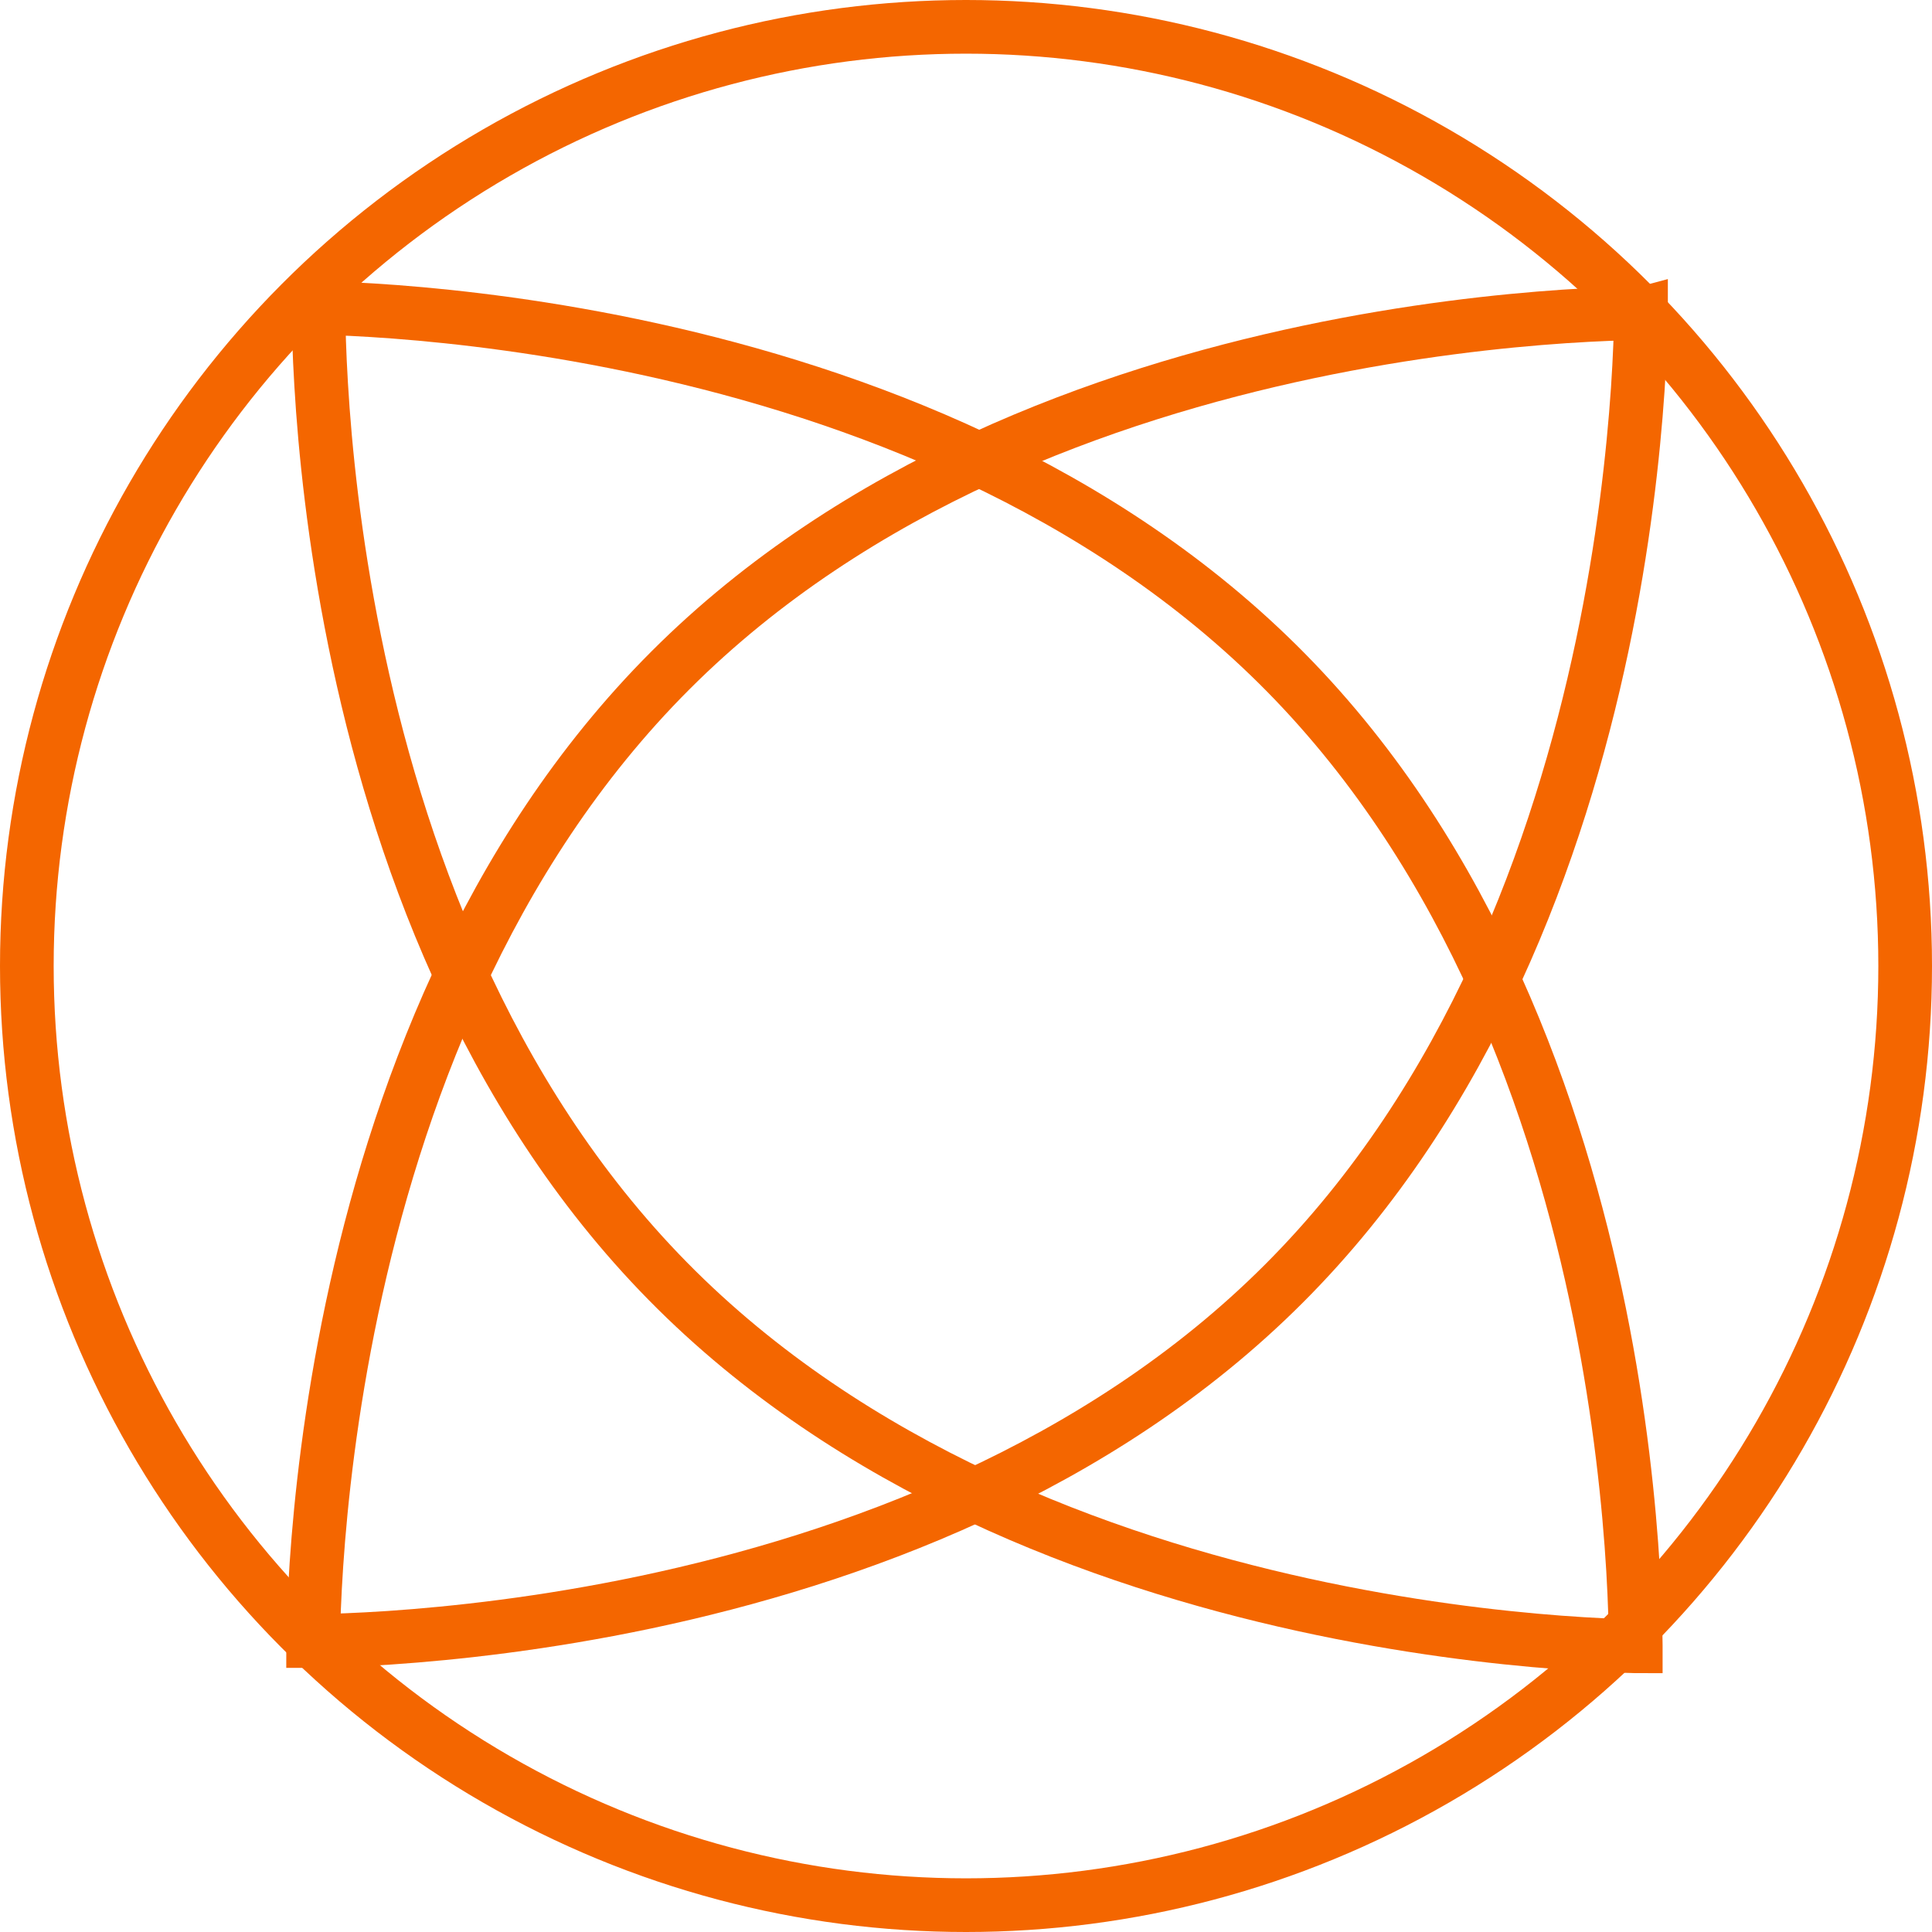
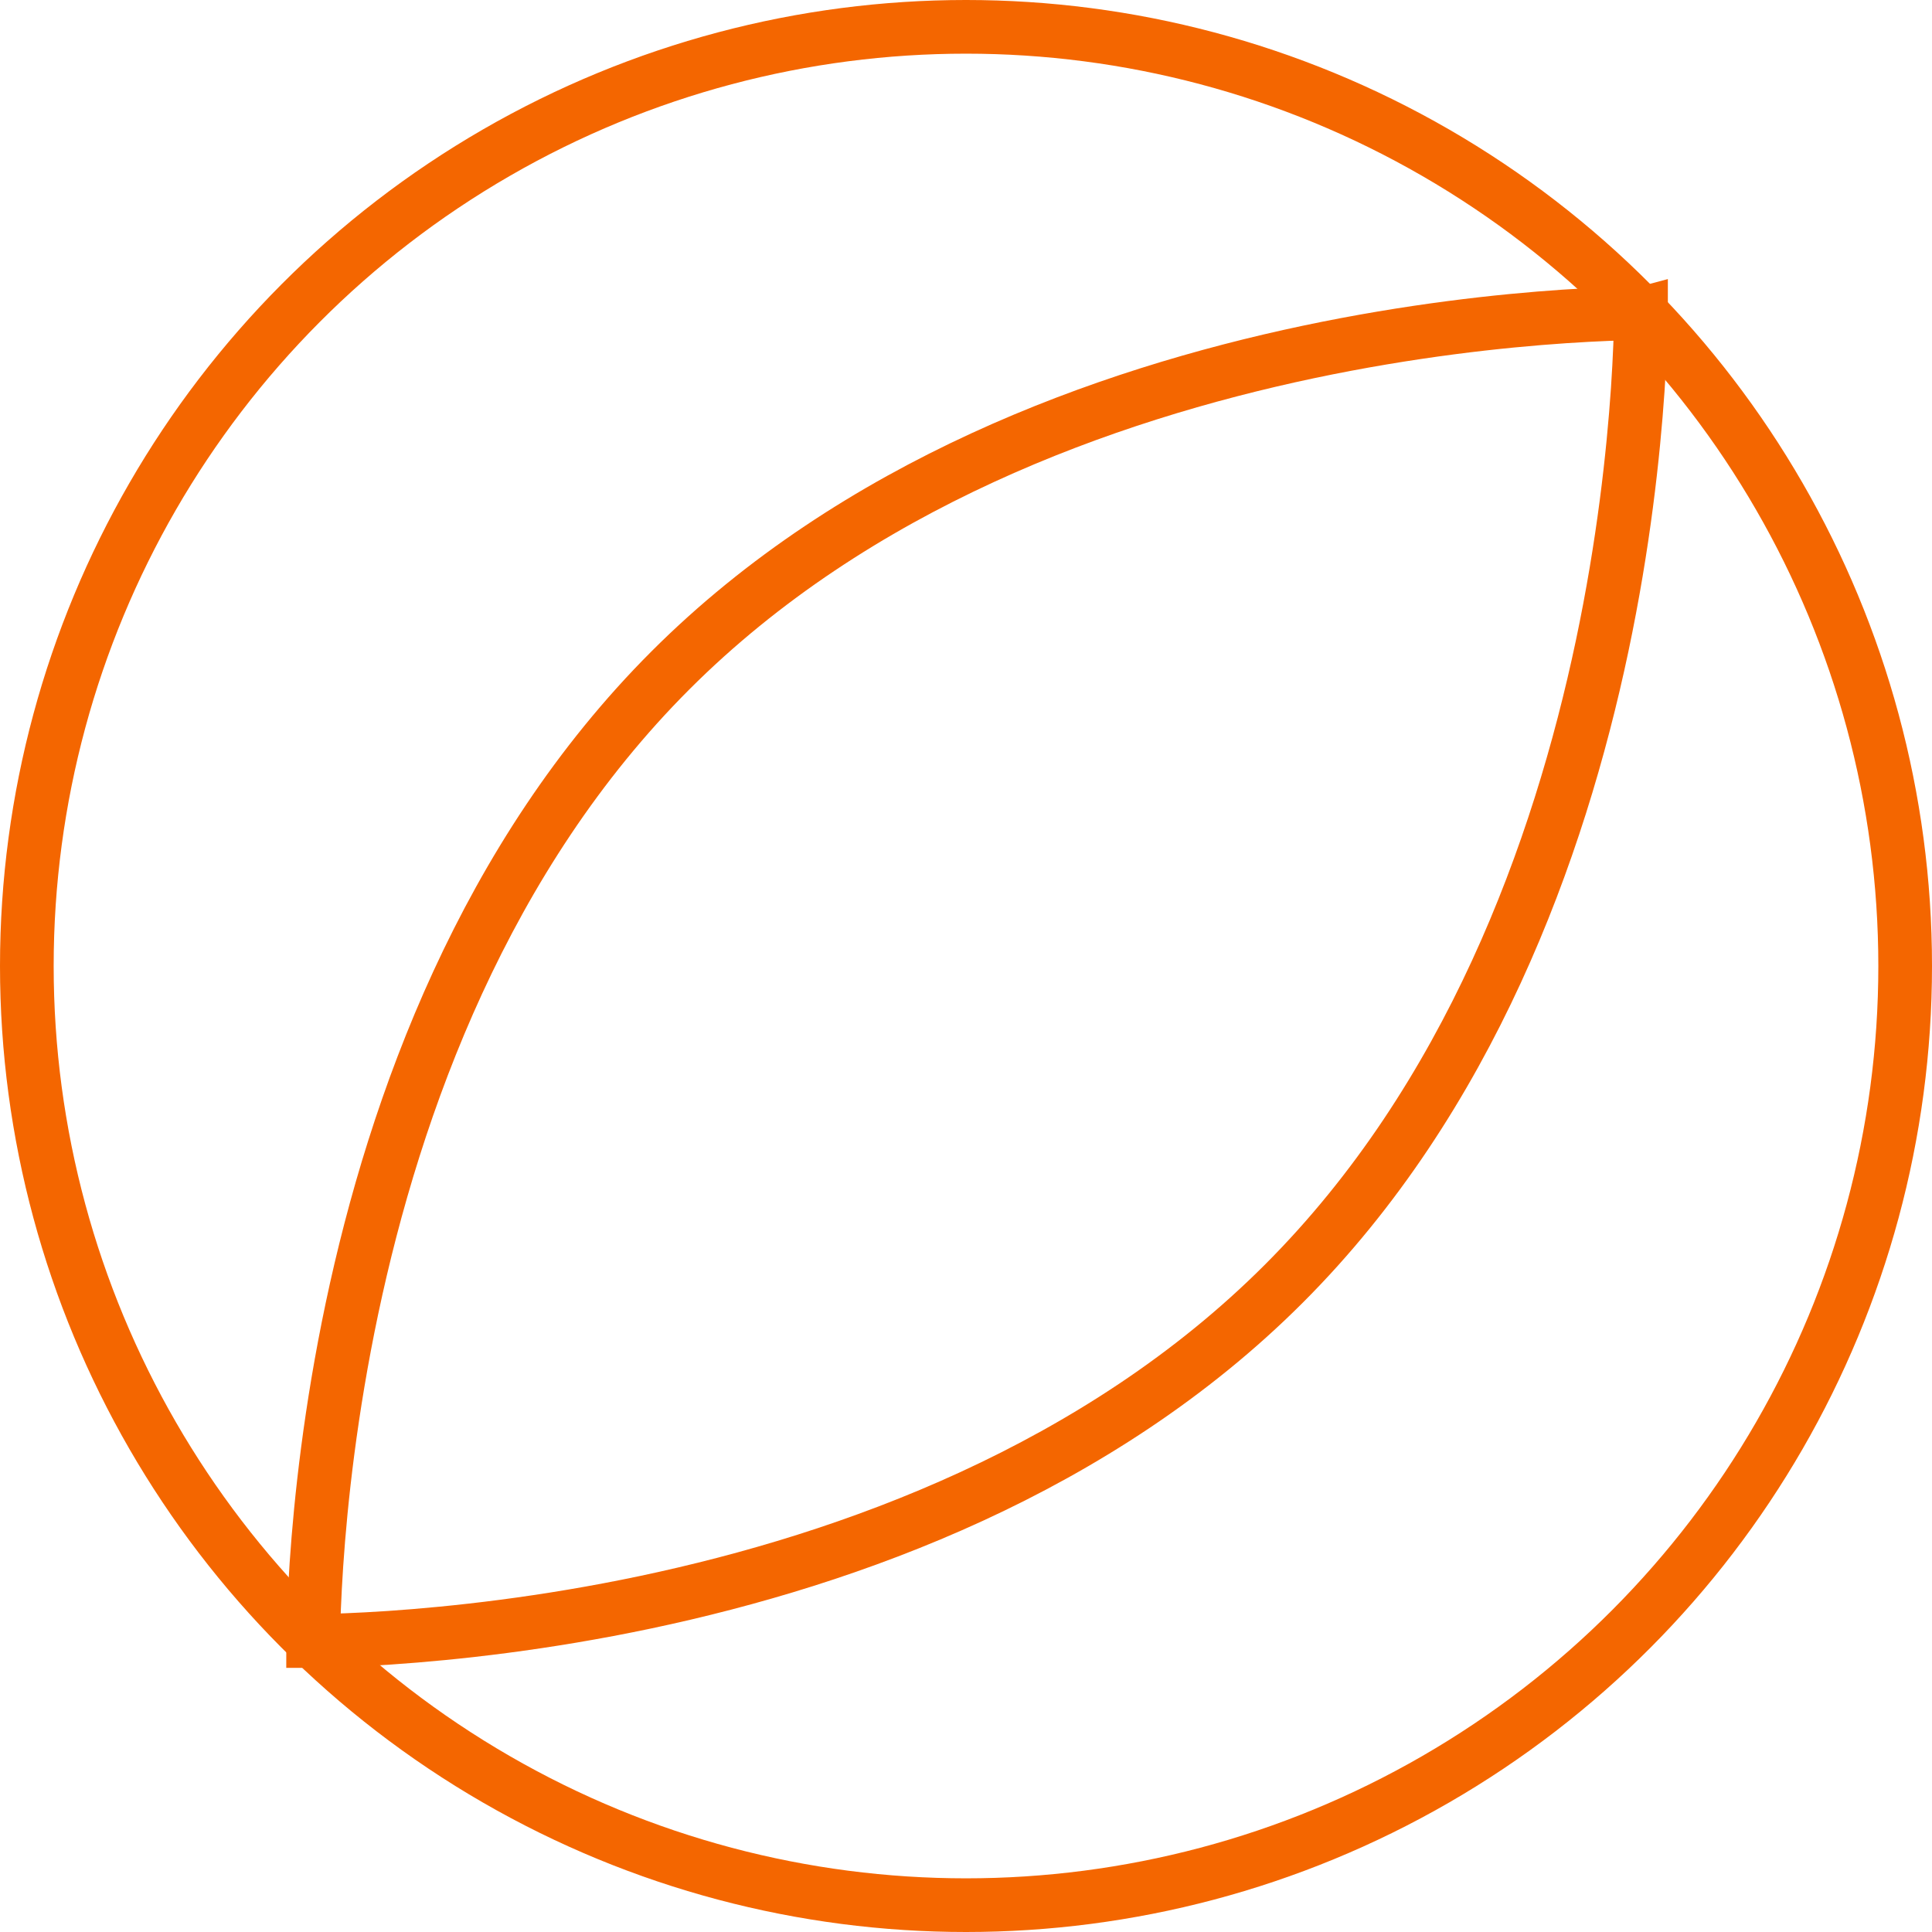
<svg xmlns="http://www.w3.org/2000/svg" width="36" height="36" viewBox="0 0 36 36" fill="none">
  <circle cx="18" cy="18" r="17.5" stroke="#F46600" />
-   <path d="M30.48 30.663C30.48 30.668 30.48 30.672 30.48 30.677C30.476 30.677 30.471 30.676 30.466 30.676C30.137 30.668 29.655 30.649 29.055 30.604C27.853 30.513 26.178 30.318 24.285 29.903C20.491 29.07 15.877 27.361 12.447 23.876C9.017 20.391 7.381 15.751 6.609 11.943C6.224 10.044 6.055 8.366 5.984 7.163C5.948 6.562 5.936 6.08 5.933 5.751C5.933 5.746 5.933 5.741 5.933 5.737C5.938 5.737 5.942 5.737 5.947 5.737C6.277 5.745 6.758 5.765 7.358 5.81C8.56 5.901 10.236 6.096 12.128 6.511C15.923 7.344 20.537 9.053 23.967 12.537C27.397 16.022 29.032 20.663 29.805 24.47C30.19 26.369 30.358 28.048 30.43 29.251C30.465 29.852 30.477 30.333 30.48 30.663Z" stroke="#F46600" />
  <path d="M5.848 30.578C5.843 30.578 5.839 30.578 5.834 30.578C5.834 30.574 5.835 30.569 5.835 30.565C5.84 30.235 5.856 29.754 5.896 29.153C5.977 27.951 6.159 26.273 6.559 24.378C7.362 20.577 9.034 15.949 12.492 12.492C15.949 9.034 20.577 7.362 24.378 6.559C26.273 6.159 27.951 5.977 29.153 5.896C29.754 5.856 30.235 5.84 30.565 5.835C30.569 5.835 30.574 5.835 30.578 5.834C30.578 5.839 30.578 5.843 30.578 5.848C30.573 6.178 30.557 6.659 30.517 7.26C30.435 8.462 30.254 10.139 29.854 12.035C29.051 15.836 27.379 20.464 23.921 23.921C20.464 27.379 15.836 29.051 12.035 29.854C10.139 30.254 8.462 30.435 7.26 30.517C6.659 30.557 6.178 30.573 5.848 30.578Z" stroke="#F46600" />
</svg>